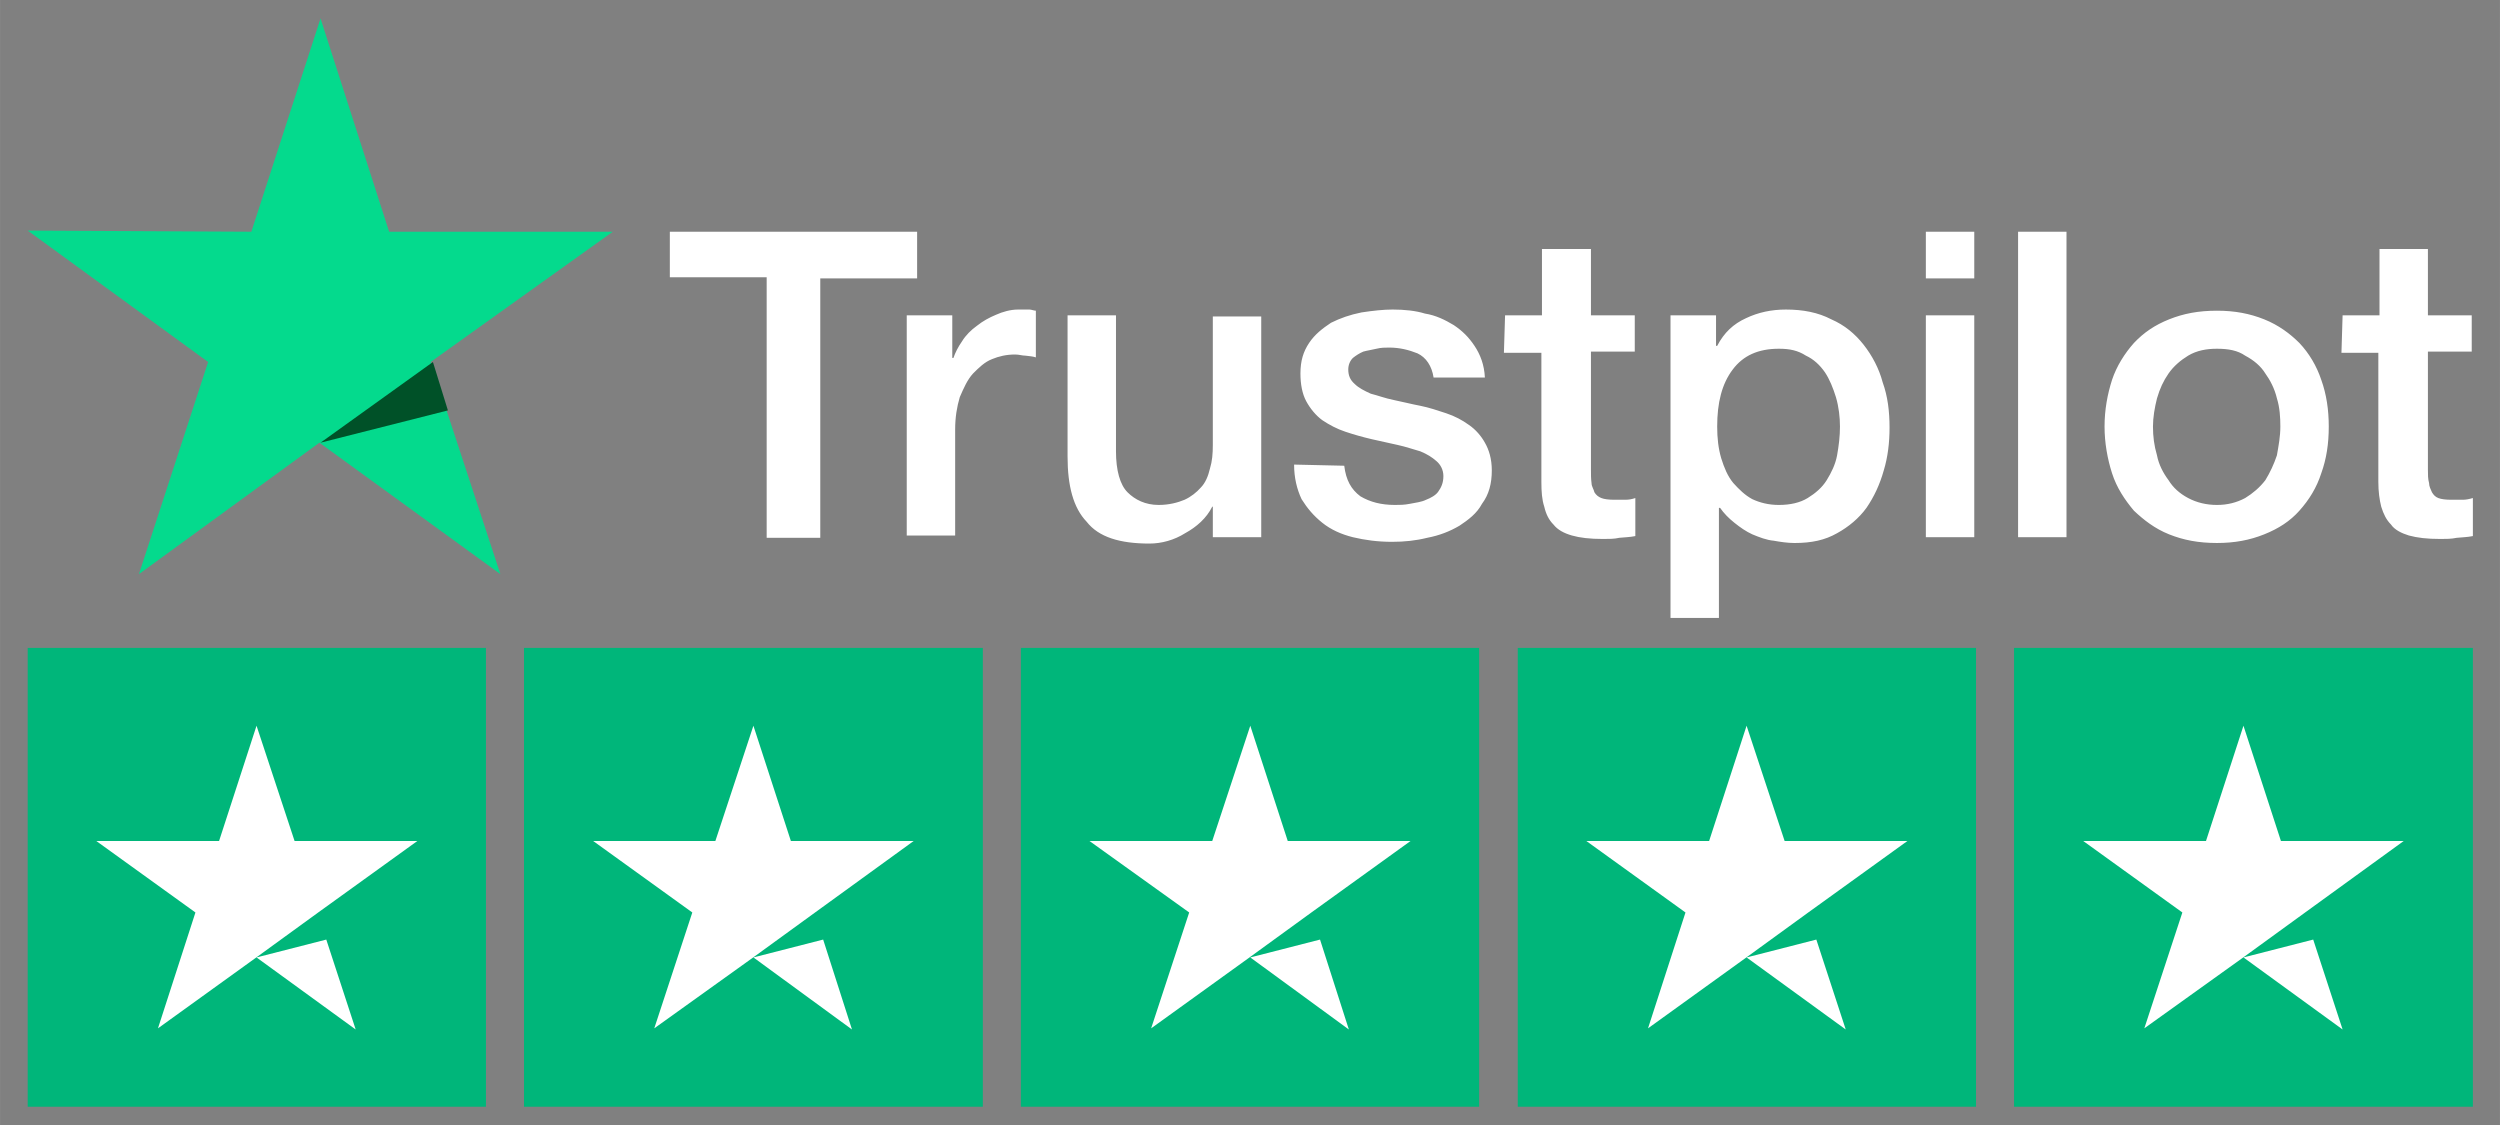
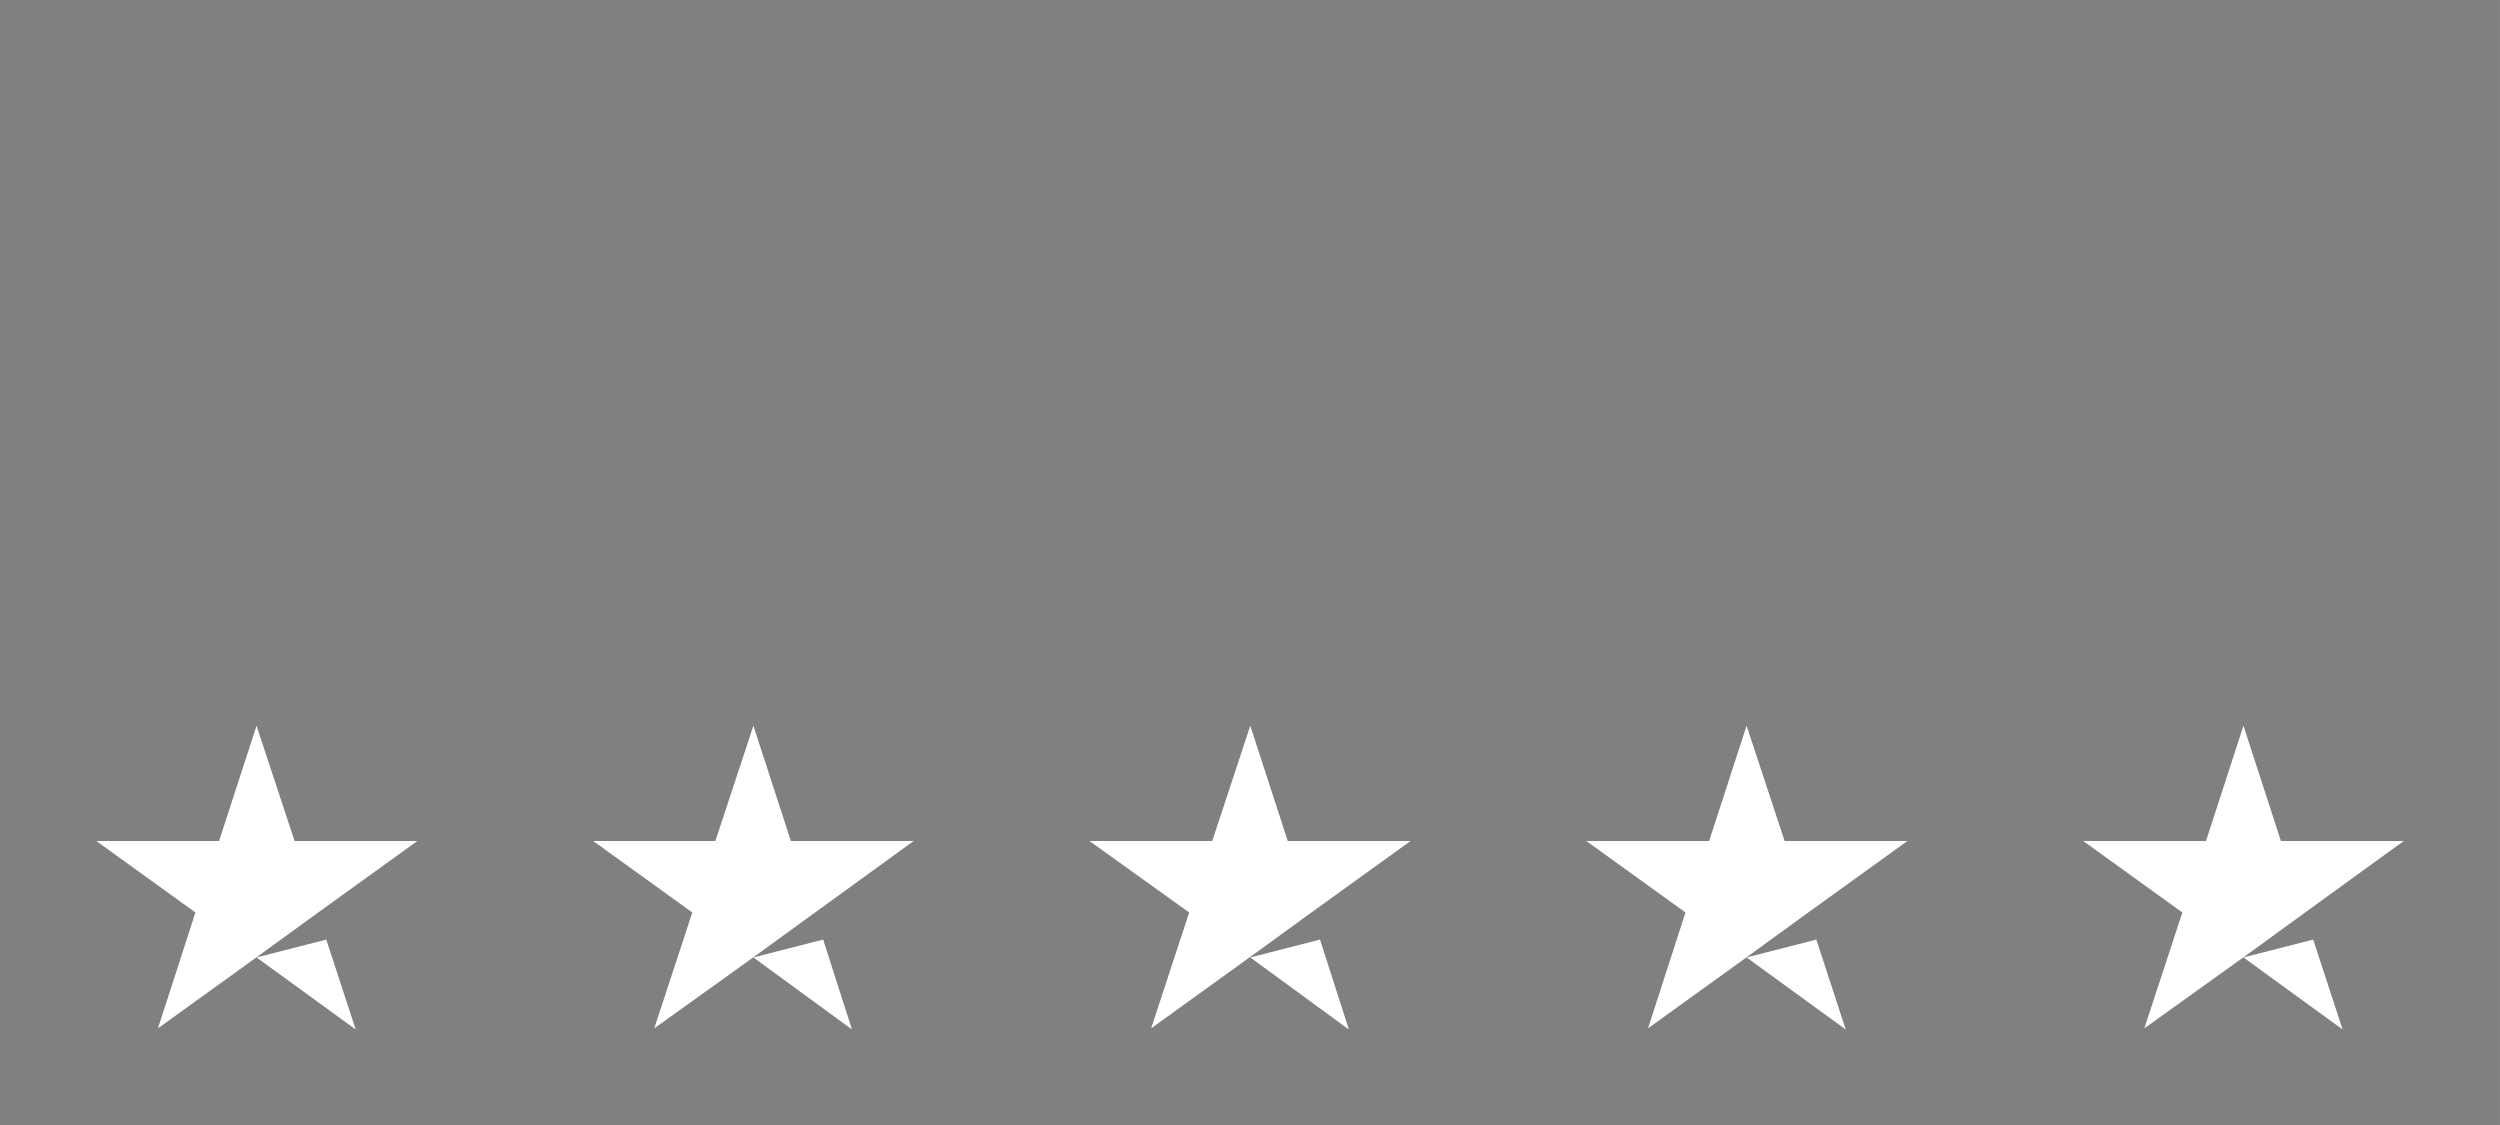
<svg xmlns="http://www.w3.org/2000/svg" xml:space="preserve" width="44.873mm" height="20.196mm" version="1.1" style="shape-rendering:geometricPrecision; text-rendering:geometricPrecision; image-rendering:optimizeQuality; fill-rule:evenodd; clip-rule:evenodd" viewBox="0 0 4337 1952">
  <rect x="0" y="0" width="4337" height="1952" fill="#808080" stroke="none" />
  <defs>
    <style type="text/css">
   
    .fil5 {fill:none}
    .fil2 {fill:#005128}
    .fil3 {fill:#00B67A}
    .fil1 {fill:#04DA8D}
    .fil4 {fill:white}
    .fil0 {fill:white}
   
  </style>
  </defs>
  <g id="Layer_x0020_1">
-     <path class="fil0" d="M1162 402l429 0 0 81 -168 0 0 450 -93 0 0 -452 -168 0 0 -79 0 0zm411 145l79 0 0 74 2 0c3,-9 8,-19 15,-29 6,-10 16,-20 26,-27 10,-8 21,-14 33,-19 11,-5 25,-9 38,-9l20 0c3,0 8,2 11,2l0 81c-6,-2 -11,-2 -18,-3 -6,0 -11,-2 -18,-2 -15,0 -28,3 -40,8 -13,5 -23,15 -33,25 -10,11 -16,25 -23,41 -5,17 -8,35 -8,56l0 184 -84 0 0 -382zm615 385l-84 0 0 -53 -1 0c-10,20 -27,35 -47,46 -19,12 -41,18 -62,18 -51,0 -88,-11 -109,-38 -23,-24 -33,-62 -33,-113l0 -245 84 0 0 236c0,33 7,58 20,71 13,13 31,22 54,22 18,0 33,-4 45,-9 11,-5 21,-13 28,-21 8,-8 13,-20 16,-33 4,-13 5,-26 5,-41l0 -223 84 0 0 383zm144 -124c3,25 12,41 28,53 17,10 36,15 60,15 8,0 16,0 26,-2 10,-2 20,-3 28,-7 8,-3 17,-8 21,-14 5,-7 9,-15 9,-27 0,-11 -5,-20 -12,-26 -8,-7 -16,-12 -28,-17 -11,-3 -25,-8 -39,-11l-45 -10c-17,-4 -31,-8 -46,-13 -15,-5 -28,-12 -40,-20 -11,-8 -21,-20 -28,-33 -7,-13 -10,-30 -10,-48 0,-22 5,-38 15,-53 10,-15 23,-25 38,-35 16,-8 33,-14 53,-18 20,-3 38,-5 54,-5 20,0 40,2 56,7 19,3 35,11 50,20 15,10 26,21 36,36 10,15 17,33 18,55l-89 0c-3,-20 -13,-35 -28,-42 -15,-6 -31,-10 -49,-10 -7,0 -14,0 -22,2 -8,2 -16,3 -23,5 -7,3 -13,7 -18,11 -5,5 -8,12 -8,20 0,10 3,18 11,25 7,7 17,12 28,17 12,3 25,8 40,11 15,3 30,7 46,10 15,3 30,8 45,13 15,5 28,12 39,20 12,8 22,20 28,31 7,12 12,28 12,48 0,23 -5,42 -17,58 -9,17 -24,28 -39,38 -17,10 -35,17 -56,21 -20,5 -40,7 -61,7 -25,0 -47,-3 -68,-8 -20,-5 -38,-13 -53,-25 -15,-12 -26,-25 -36,-41 -8,-17 -13,-37 -13,-60l87 2 0 0zm279 -261l64 0 0 -115 85 0 0 115 76 0 0 63 -76 0 0 205c0,8 0,16 1,23 0,6 4,11 5,16 3,5 7,8 12,10 5,2 13,3 23,3l18 0c7,0 12,-1 18,-3l0 66c-10,2 -18,2 -28,3 -8,2 -18,2 -28,2 -23,0 -40,-2 -54,-6 -14,-4 -25,-10 -32,-19 -8,-8 -13,-18 -16,-31 -4,-12 -5,-26 -5,-43l0 -224 -65 0 2 -65zm286 0l80 0 0 53 2 0c12,-23 28,-38 50,-48 21,-10 44,-15 69,-15 30,0 56,5 79,17 23,10 41,25 56,44 15,19 27,42 33,65 9,25 12,51 12,79 0,26 -3,51 -10,74 -7,25 -17,46 -30,65 -13,18 -31,33 -51,44 -21,12 -44,17 -74,17 -12,0 -25,-2 -36,-4 -12,-1 -25,-6 -37,-11 -11,-5 -21,-12 -31,-20 -10,-8 -18,-16 -25,-26l-2 0 0 191 -84 0 0 -525 -1 0zm295 193c0,-16 -2,-34 -7,-51 -5,-16 -11,-31 -19,-43 -9,-13 -20,-23 -33,-29 -14,-9 -28,-12 -47,-12 -36,0 -62,12 -80,36 -19,25 -27,58 -27,99 0,20 2,38 7,55 5,16 11,31 21,43 10,11 20,21 33,28 13,6 28,10 46,10 20,0 37,-4 50,-12 13,-8 25,-18 33,-31 8,-13 15,-27 18,-43 3,-17 5,-33 5,-50zm149 -338l84 0 0 81 -84 0 0 -81 0 0zm0 145l84 0 0 385 -84 0 0 -385zm160 -145l84 0 0 530 -84 0 0 -530zm345 540c-32,0 -58,-5 -83,-15 -25,-10 -44,-25 -61,-41 -16,-19 -30,-40 -38,-65 -8,-25 -13,-53 -13,-81 0,-29 5,-56 13,-81 8,-24 22,-46 38,-64 17,-18 36,-31 61,-41 25,-10 51,-15 83,-15 31,0 57,5 82,15 25,10 45,25 61,41 17,18 30,40 38,64 9,25 13,52 13,81 0,30 -4,56 -13,81 -8,25 -21,46 -38,65 -16,18 -36,31 -61,41 -25,10 -51,15 -82,15zm0 -66c18,0 34,-4 49,-12 13,-8 25,-18 35,-31 8,-13 15,-28 20,-43 3,-17 6,-33 6,-50 0,-16 -1,-33 -6,-49 -4,-17 -12,-32 -20,-43 -8,-13 -20,-23 -35,-31 -13,-9 -29,-12 -49,-12 -18,0 -35,3 -50,12 -13,8 -25,18 -34,31 -9,13 -15,26 -20,43 -4,16 -7,33 -7,49 0,17 2,33 7,50 3,16 11,31 20,43 8,13 19,23 34,31 15,8 32,12 50,12zm218 -329l64 0 0 -115 84 0 0 115 76 0 0 63 -76 0 0 205c0,8 0,16 2,23 0,6 3,11 5,16 3,5 6,8 11,10 5,2 13,3 23,3l19 0c6,0 11,-1 18,-3l0 66c-10,2 -18,2 -28,3 -9,2 -19,2 -28,2 -24,0 -40,-2 -55,-6 -13,-4 -25,-10 -31,-19 -8,-8 -13,-18 -17,-31 -3,-12 -5,-26 -5,-43l0 -224 -64 0 2 -65 0 0z" />
-     <polygon class="fil1" points="1063,402 675,402 556,32 436,402 48,400 361,628 241,996 554,768 868,996 747,628 1063,402 " />
-     <polygon class="fil2" points="777,712 751,628 556,768 " />
    <g id="_1636494590768">
      <g>
        <g>
-           <path class="fil3" d="M48 1124l795 0 0 796 -795 0 0 -796zm861 0l796 0 0 796 -796 0 0 -796zm862 0l795 0 0 796 -795 0 0 -796zm862 0l795 0 0 796 -795 0 0 -796zm861 0l796 0 0 796 -796 0 0 -796z" />
-         </g>
+           </g>
        <path class="fil4" d="M445 1661l121 -31 51 156 -172 -125zm279 -202l-213 0 -66 -200 -65 200 -213 0 172 124 -65 201 172 -124 106 -77 172 -124zm583 202l121 -31 50 156 -171 -125zm278 -202l-213 0 -65 -200 -66 200 -212 0 172 124 -66 201 173 -124 106 -77 171 -124zm584 202l121 -31 50 156 -171 -125zm278 -202l-213 0 -65 -200 -66 200 -213 0 173 124 -66 201 172 -124 106 -77 172 -124zm583 202l121 -31 51 156 -172 -125zm279 -202l-213 0 -66 -200 -65 200 -213 0 172 124 -65 201 172 -124 106 -77 172 -124zm583 202l121 -31 51 156 -172 -125zm278 -202l-213 0 -65 -200 -65 200 -213 0 172 124 -66 201 173 -124 106 -77 171 -124z" />
      </g>
    </g>
-     <rect class="fil5" width="4337" height="1952" />
  </g>
</svg>